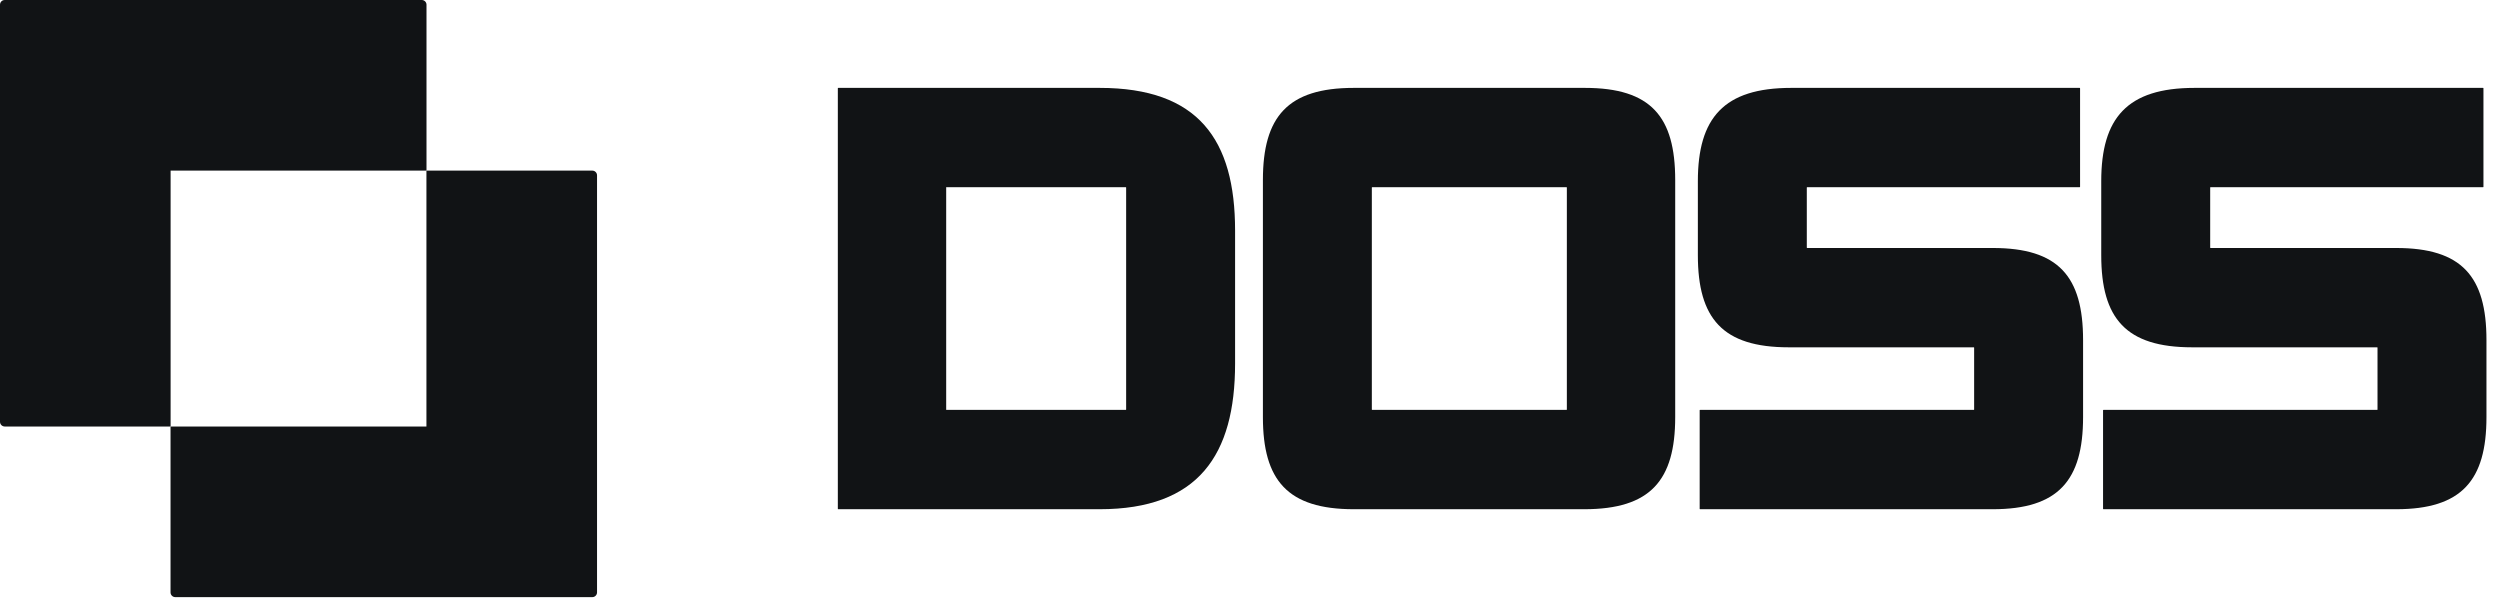
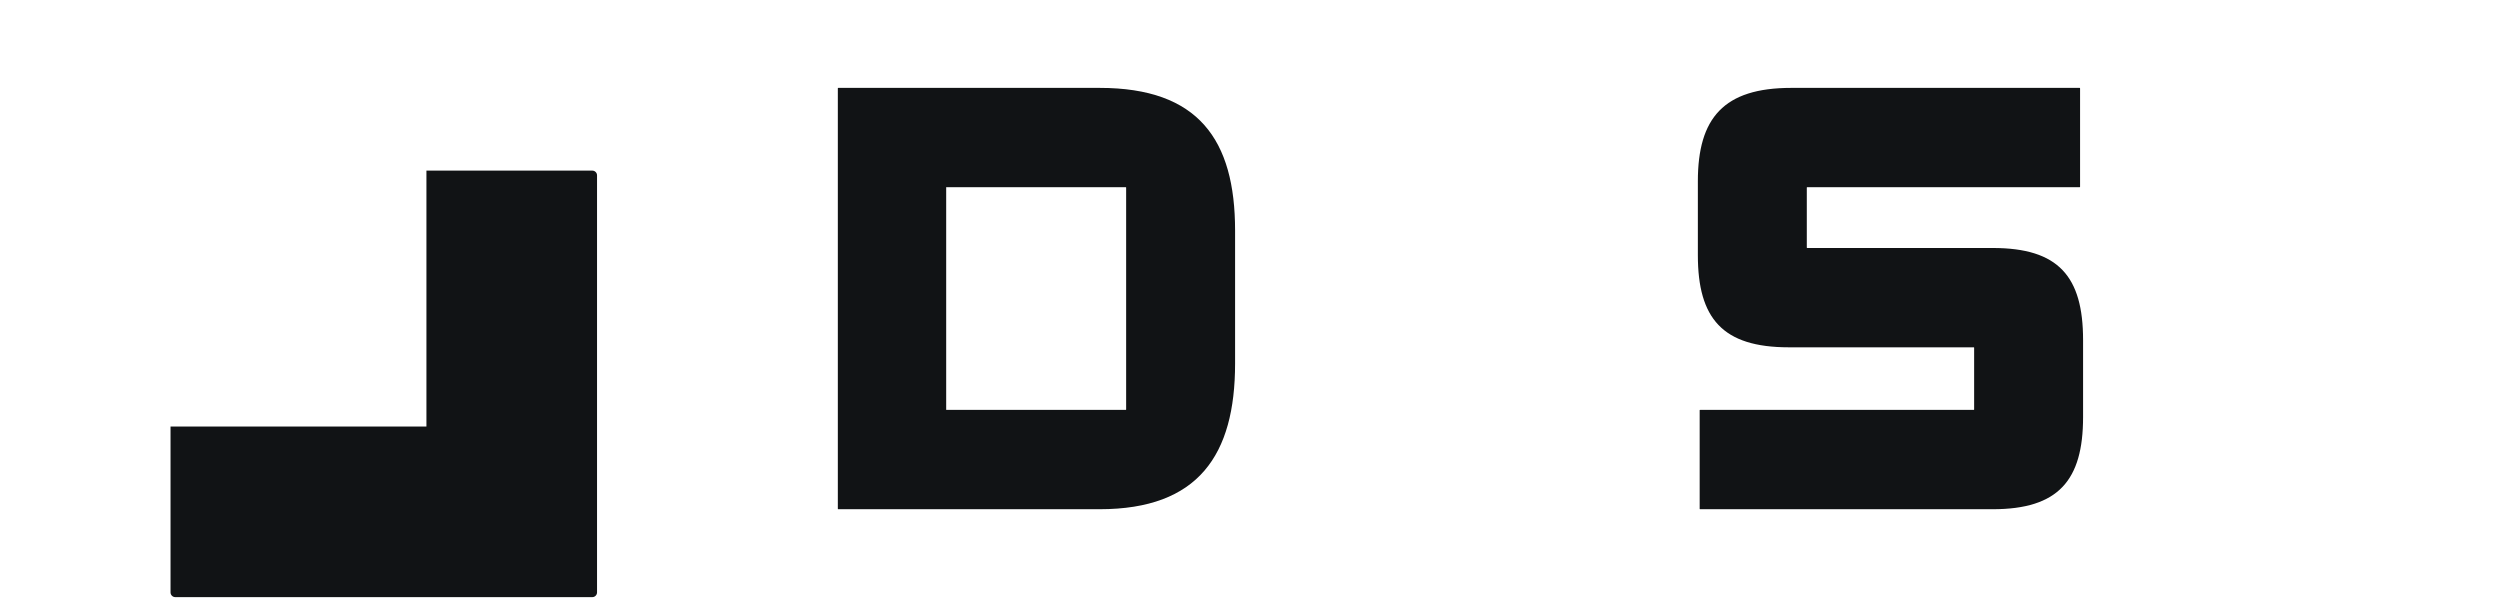
<svg xmlns="http://www.w3.org/2000/svg" width="173" height="42" viewBox="0 0 173 42" fill="none">
  <path d="M76.097 35.238H58.02C57.978 35.238 57.978 35.238 57.978 35.196V6.124C57.978 6.082 57.978 6.082 58.02 6.082H76.097C82.927 6.082 85.468 9.664 85.468 15.953V25.158C85.468 31.489 82.927 35.238 76.097 35.238ZM65.476 12.954V28.365H77.888C77.929 28.365 77.929 28.365 77.929 28.324V12.996C77.929 12.954 77.929 12.954 77.888 12.954H65.476Z" fill="#111315" />
-   <path d="M109.634 35.238H93.682C89.1 35.238 87.393 33.239 87.393 28.865V12.455C87.393 8.081 89.1 6.082 93.682 6.082H109.676C114.258 6.082 115.924 8.081 115.924 12.455V28.865C115.924 33.239 114.216 35.238 109.634 35.238ZM94.973 28.365H108.385C108.426 28.365 108.426 28.365 108.426 28.324V12.996C108.426 12.954 108.426 12.954 108.385 12.954H94.973C94.931 12.954 94.931 12.954 94.931 12.996V28.324C94.931 28.365 94.931 28.365 94.973 28.365Z" fill="#111315" />
  <path d="M137.901 35.238H117.659C117.617 35.238 117.617 35.238 117.617 35.196V28.407C117.617 28.365 117.617 28.365 117.659 28.365H136.568C136.61 28.365 136.61 28.365 136.61 28.324V24.075C136.61 24.034 136.61 24.034 136.568 24.034H123.782C119.2 24.034 117.492 22.035 117.492 17.661V12.538C117.492 8.165 119.283 6.082 123.948 6.082H143.899C143.941 6.082 143.941 6.082 143.941 6.124V12.913C143.941 12.954 143.941 12.954 143.899 12.954H125.073C125.031 12.954 125.031 12.954 125.031 12.996V17.12C125.031 17.161 125.031 17.161 125.073 17.161H137.901C142.441 17.161 144.149 19.119 144.149 23.534V28.865C144.149 33.239 142.441 35.238 137.901 35.238Z" fill="#111315" />
-   <path d="M165.815 35.238H145.573C145.531 35.238 145.531 35.238 145.531 35.196V28.407C145.531 28.365 145.531 28.365 145.573 28.365H164.483C164.524 28.365 164.524 28.365 164.524 28.324V24.075C164.524 24.034 164.524 24.034 164.483 24.034H151.696C147.114 24.034 145.406 22.035 145.406 17.661V12.538C145.406 8.165 147.197 6.082 151.862 6.082H171.813C171.855 6.082 171.855 6.082 171.855 6.124V12.913C171.855 12.954 171.855 12.954 171.813 12.954H152.987C152.945 12.954 152.945 12.954 152.945 12.996V17.12C152.945 17.161 152.945 17.161 152.987 17.161H165.815C170.355 17.161 172.063 19.119 172.063 23.534V28.865C172.063 33.239 170.355 35.238 165.815 35.238Z" fill="#111315" />
-   <path fill-rule="evenodd" clip-rule="evenodd" d="M0 0.327C0 0.146 0.146 0 0.327 0H29.187C29.367 0 29.514 0.146 29.514 0.327V11.806H11.806V29.514H0.327C0.146 29.514 0 29.367 0 29.187V0.327Z" fill="#111315" />
-   <path fill-rule="evenodd" clip-rule="evenodd" d="M41.315 40.993C41.315 41.174 41.168 41.321 40.988 41.321H12.128C11.947 41.321 11.801 41.174 11.801 40.993V29.515H29.509V11.807H40.988C41.168 11.807 41.315 11.953 41.315 12.134V40.993Z" fill="#111315" />
+   <path fill-rule="evenodd" clip-rule="evenodd" d="M41.315 40.993C41.315 41.174 41.168 41.321 40.988 41.321H12.128C11.947 41.321 11.801 41.174 11.801 40.993V29.515H29.509V11.807H40.988C41.168 11.807 41.315 11.953 41.315 12.134V40.993" fill="#111315" />
</svg>